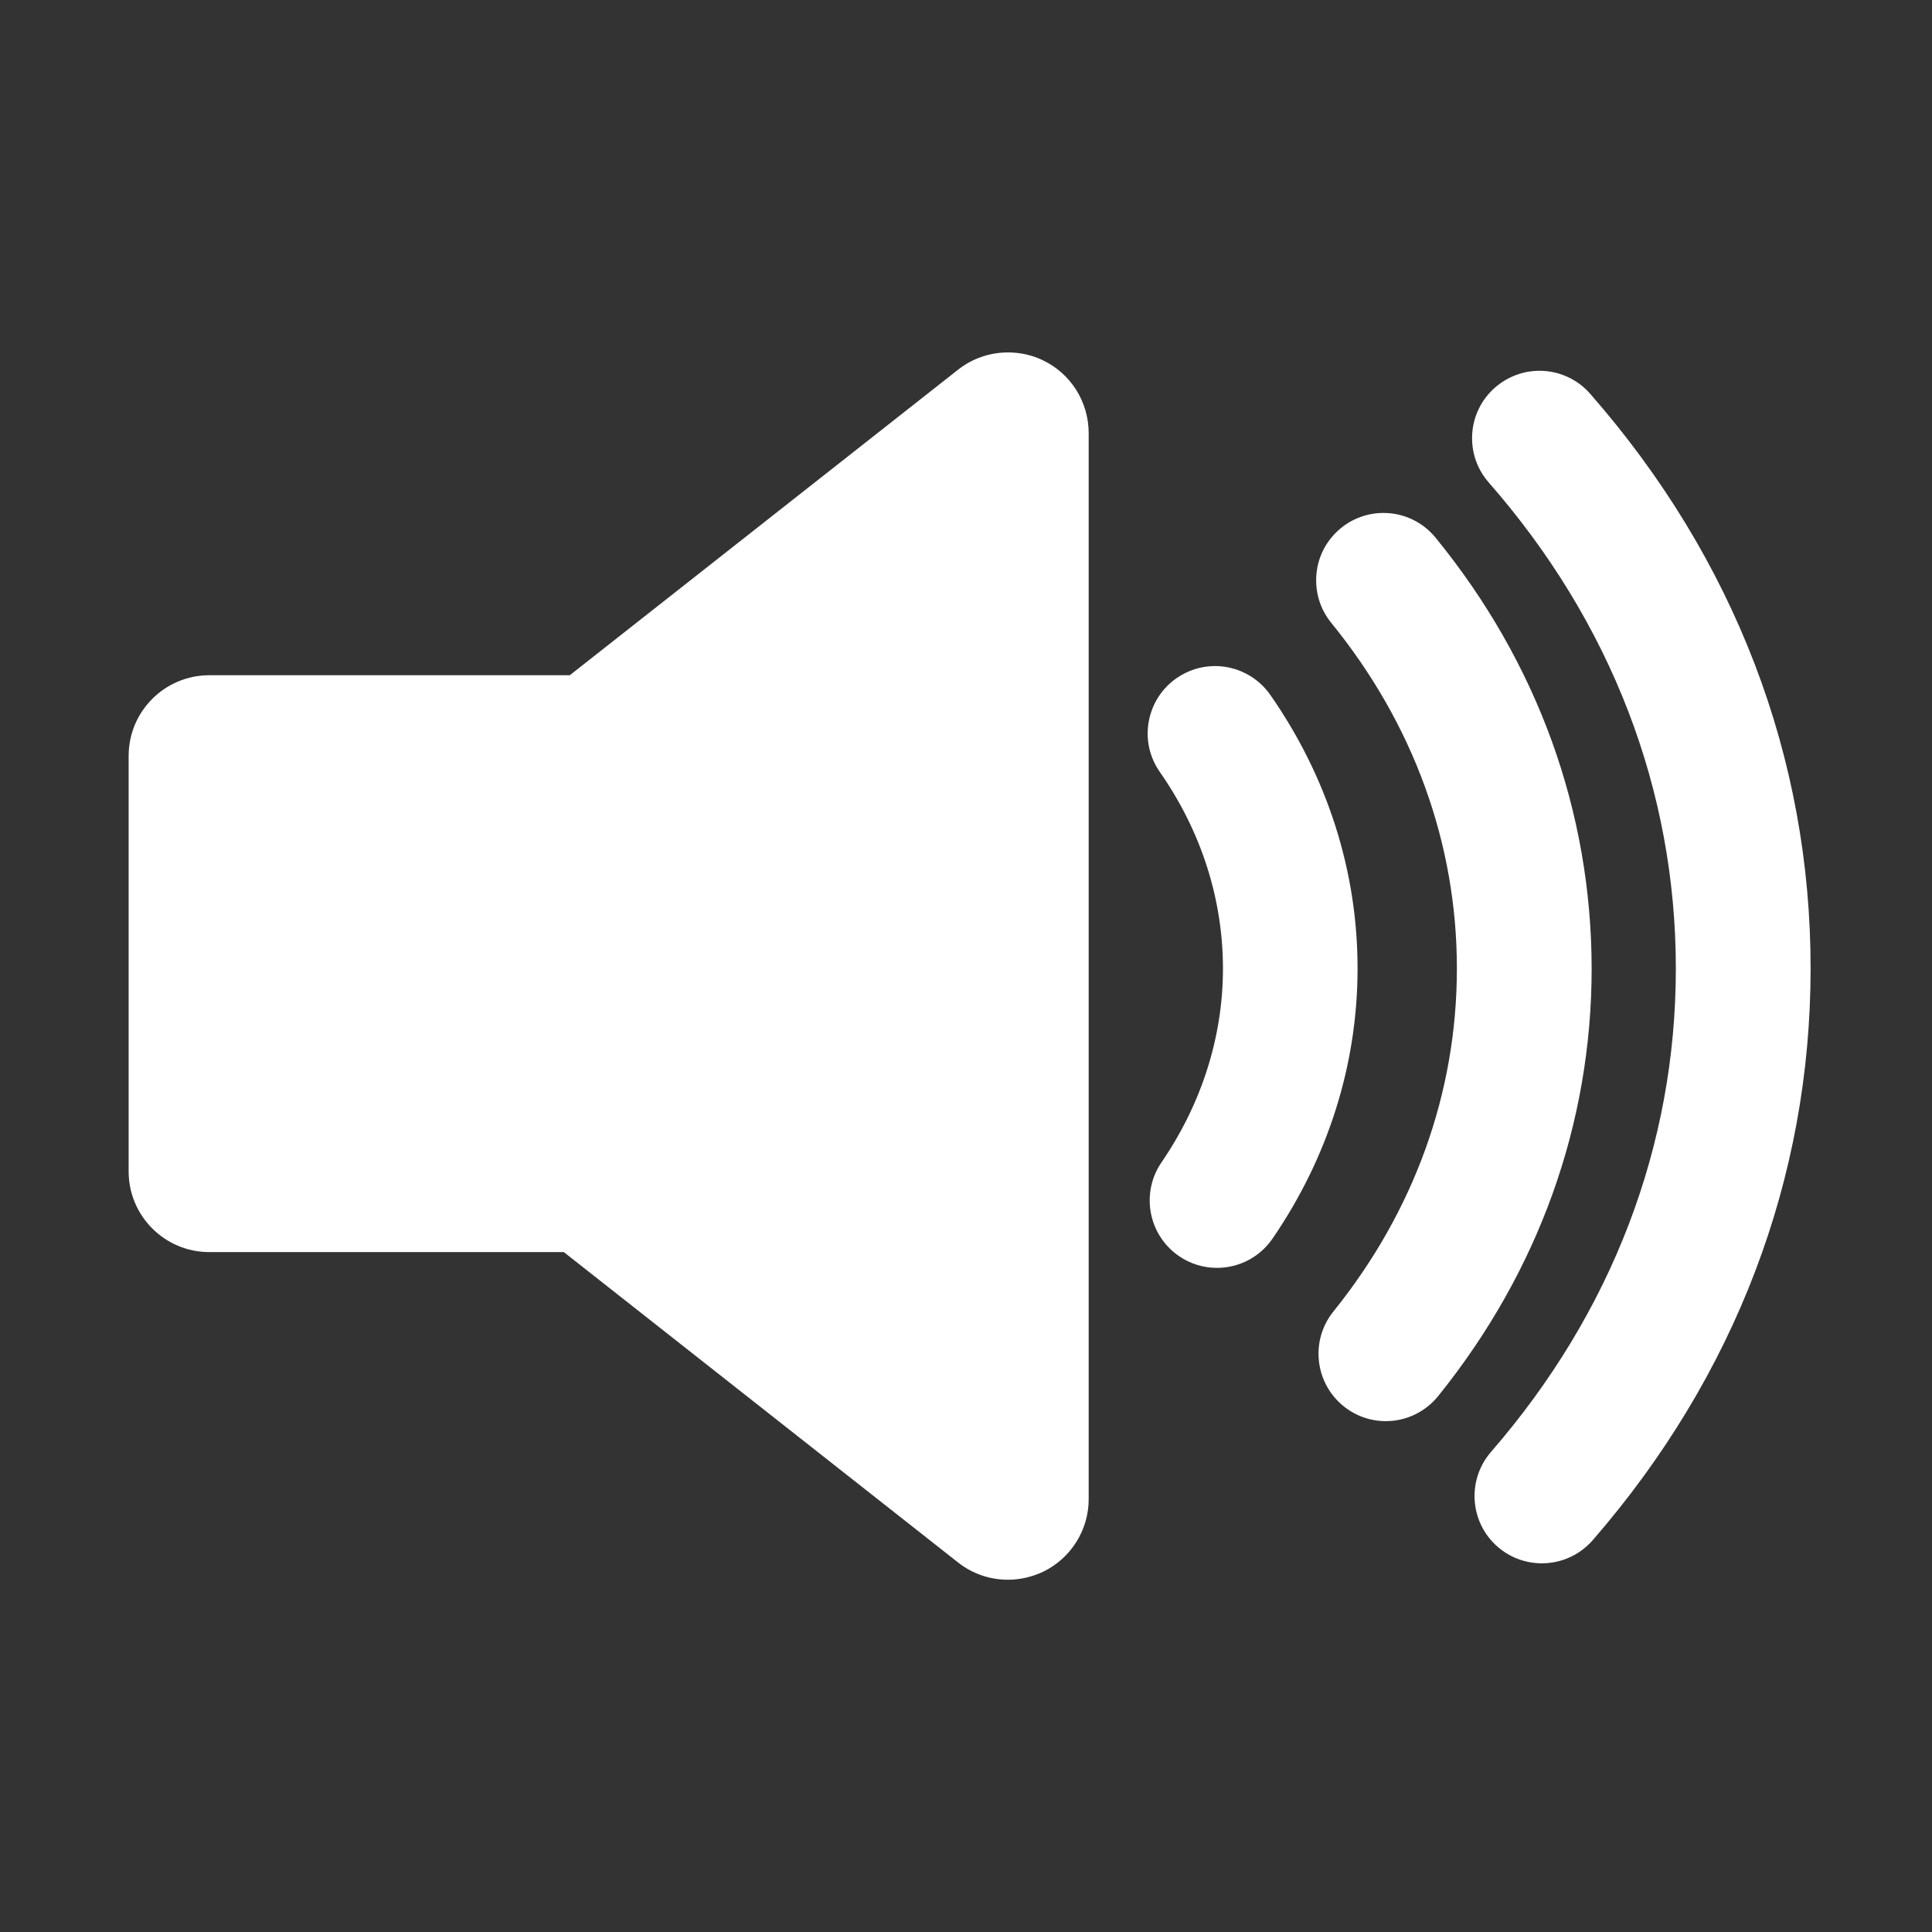
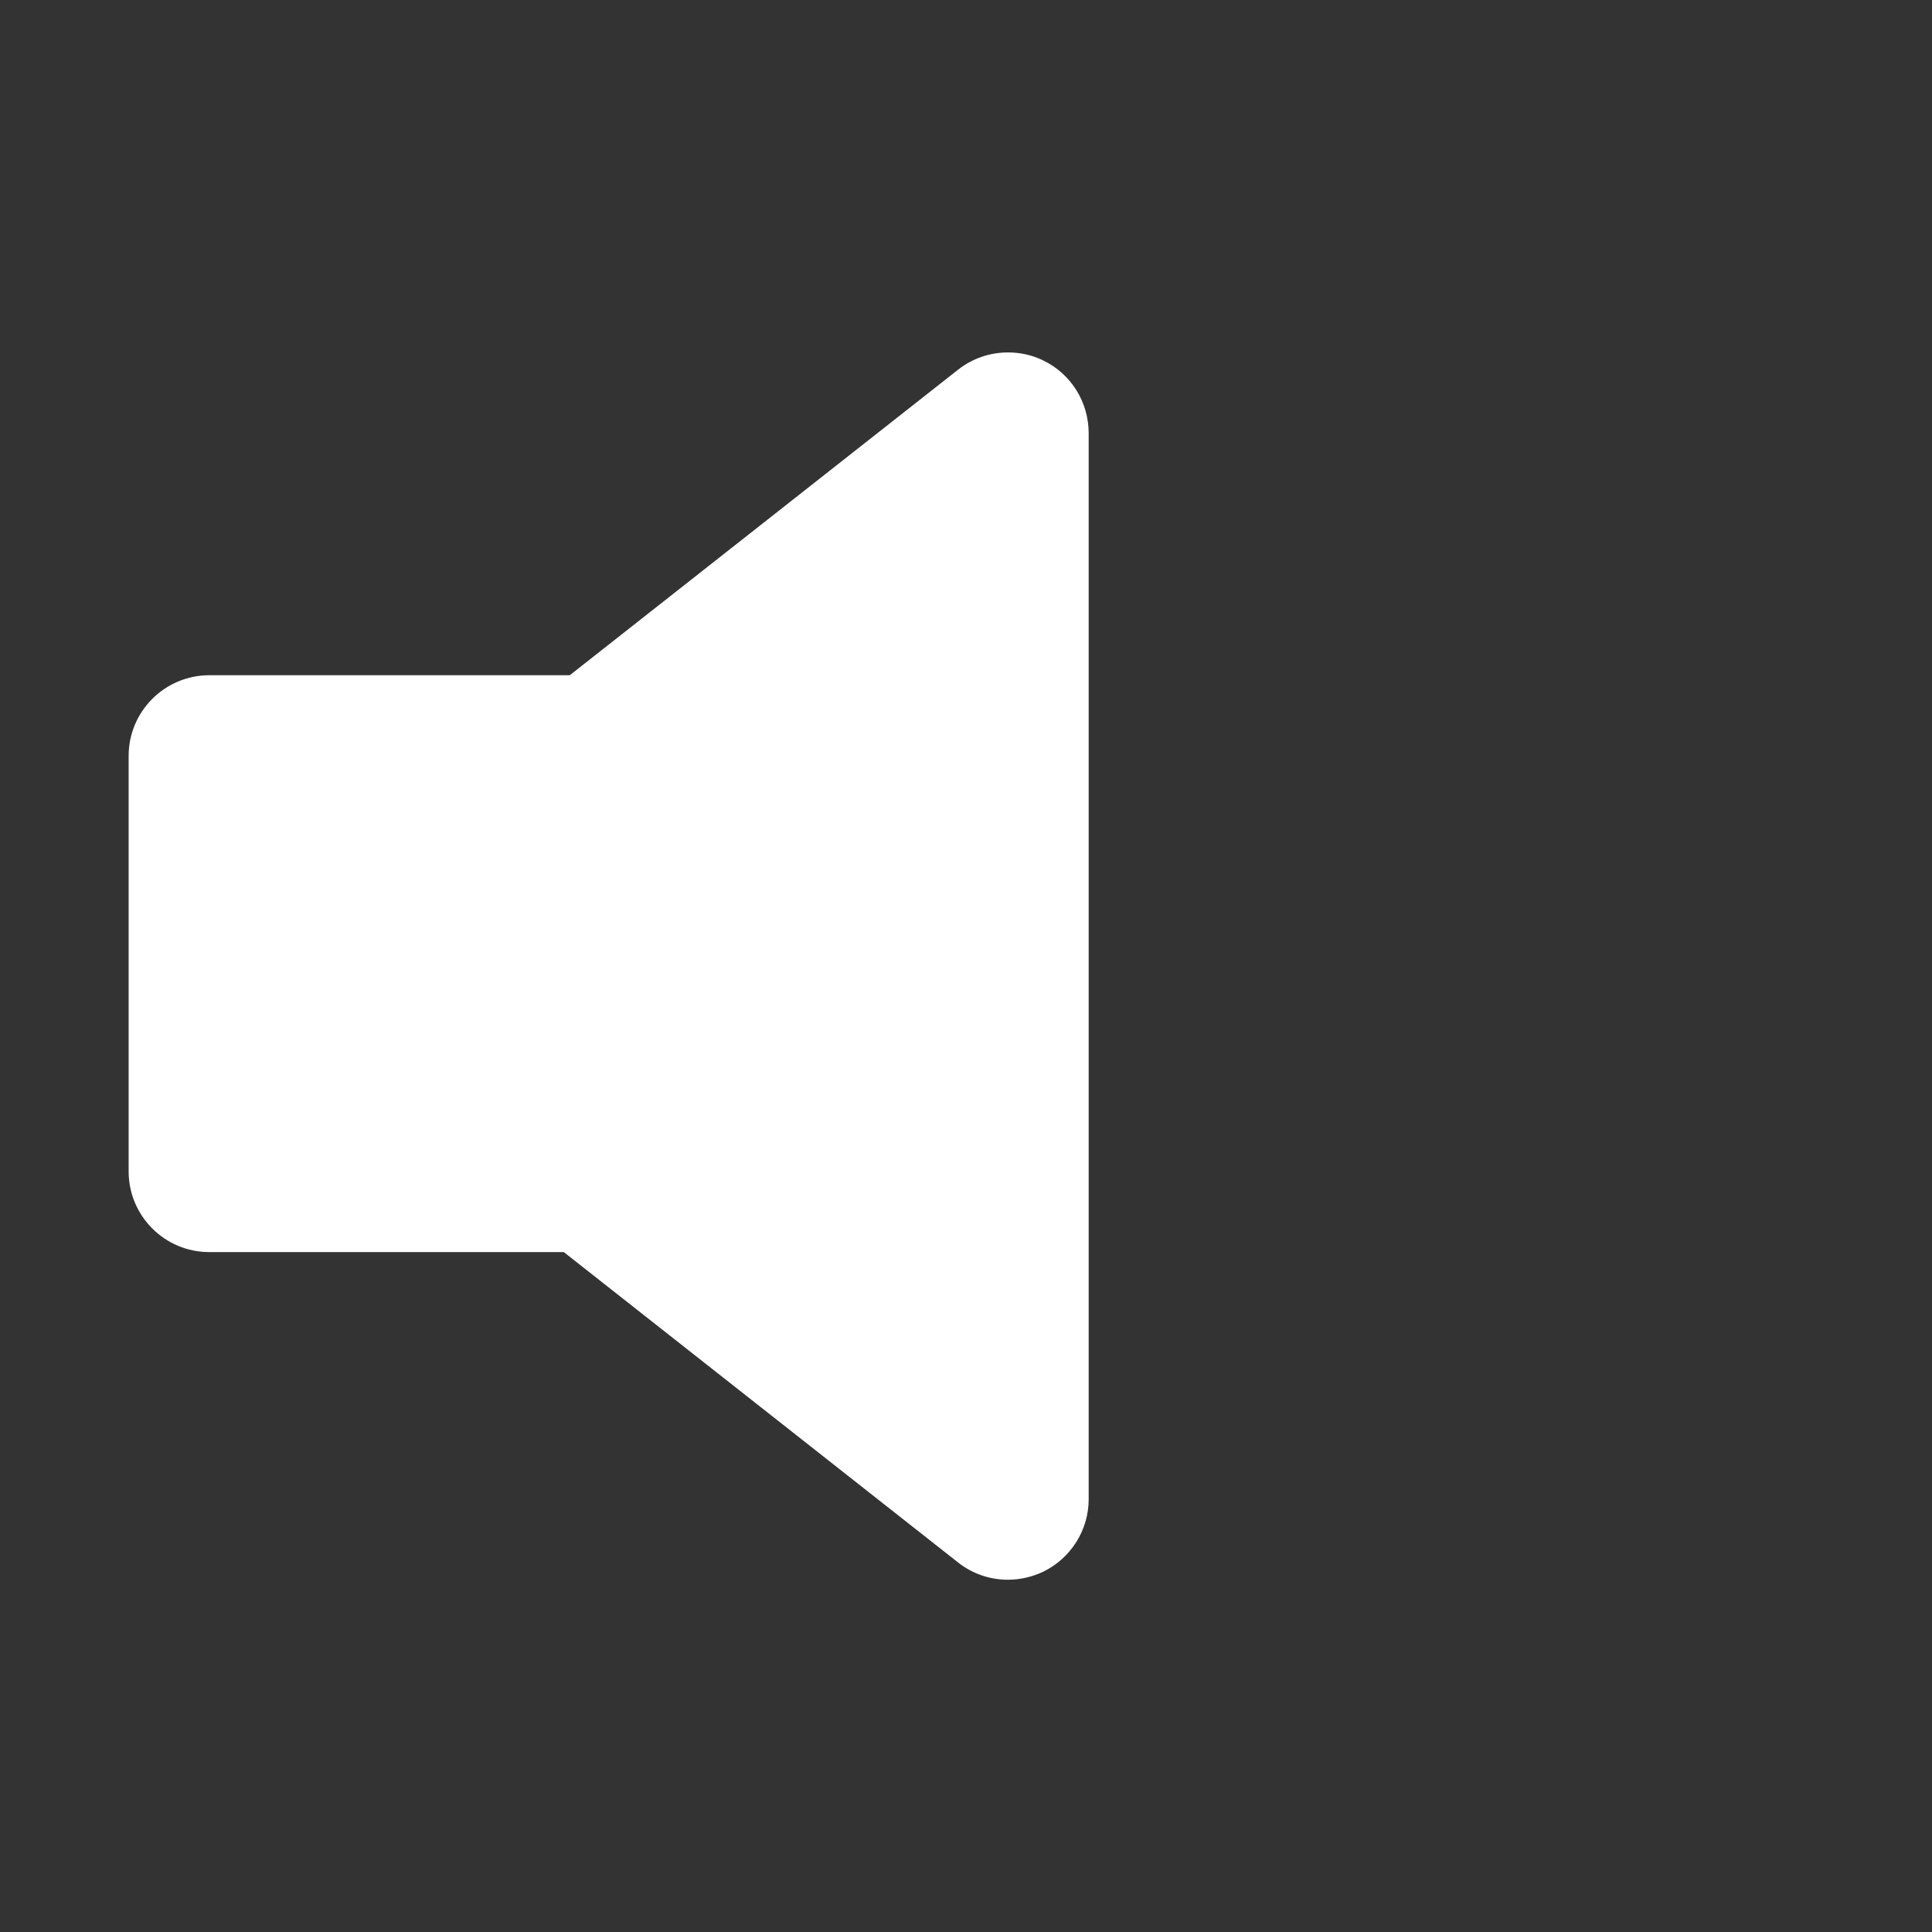
<svg xmlns="http://www.w3.org/2000/svg" version="1.1" id="Ebene_1" x="0px" y="0px" viewBox="0 0 1200 1200" style="enable-background:new 0 0 1200 1200;" xml:space="preserve">
  <rect x="0" y="0" width="1200" height="1200" fill="#333333" stroke="none" />
  <style type="text/css">
	.st0{fill:#FFFFFF;}
</style>
  <g>
    <path class="st0" d="M648,223.9c-6.9-3.4-14.4-5-21.9-5c-11,0-22,3.6-31,10.7L353.9,419.4H130c-27.6,0-50.1,22.4-50.1,50.1v258.1   c0,27.6,22.4,50.1,50.1,50.1h220.2l244.9,192.8c9,7.1,19.9,10.7,31,10.7c7.4,0,14.9-1.7,21.9-5c17.2-8.4,28.2-25.9,28.2-45l0-662.1   C676.2,249.7,665.2,232.2,648,223.9L648,223.9z" />
-     <path class="st0" d="M789,431.6c-7.8-11.2-20.7-17.9-34.3-17.9c-8.6,0-16.8,2.6-23.9,7.5c-9.2,6.4-15.3,16-17.3,27   c-2,11,0.5,22.1,6.9,31.3c25.7,36.8,39.2,79,39.2,122.1c0,42.3-13.2,83.9-38.2,120.4c-13,19-8.2,45.1,10.9,58.2   c7,4.8,15.2,7.3,23.6,7.3c13.8,0,26.7-6.8,34.5-18.2c34.6-50.4,52.8-108.4,52.8-167.6C843.3,541.3,824.5,482.5,789,431.6L789,431.6   z" />
-     <path class="st0" d="M891.7,334c-8-9.8-19.8-15.4-32.4-15.4c-9.6,0-19,3.3-26.4,9.4c-8.7,7.1-14.1,17.1-15.2,28.2   c-1.1,11.1,2.1,22,9.2,30.7c51,62.7,78,136.9,78,214.7c0,77.1-26.5,150.7-76.7,213c-14.5,18-11.6,44.3,6.3,58.8   c7.4,6,16.7,9.3,26.2,9.3c12.7,0,24.6-5.7,32.6-15.6c62.3-77.3,95.3-169.1,95.3-265.5C988.5,504.2,955.1,411.7,891.7,334L891.7,334   z" />
-     <path class="st0" d="M987.7,244.6c-7.9-9.1-19.4-14.3-31.5-14.3c-10.1,0-19.9,3.7-27.6,10.4c-17.4,15.2-19.1,41.7-3.9,59   c76,86.8,116.2,191.2,116.2,301.9c0,109.9-39.7,213.7-114.8,300.2c-15.1,17.4-13.3,43.9,4.2,59c7.6,6.6,17.3,10.2,27.4,10.2   c12.1,0,23.6-5.2,31.6-14.4c88.5-101.9,135.3-224.7,135.3-355C1124.7,470.3,1077.3,346.9,987.7,244.6L987.7,244.6z" />
  </g>
</svg>